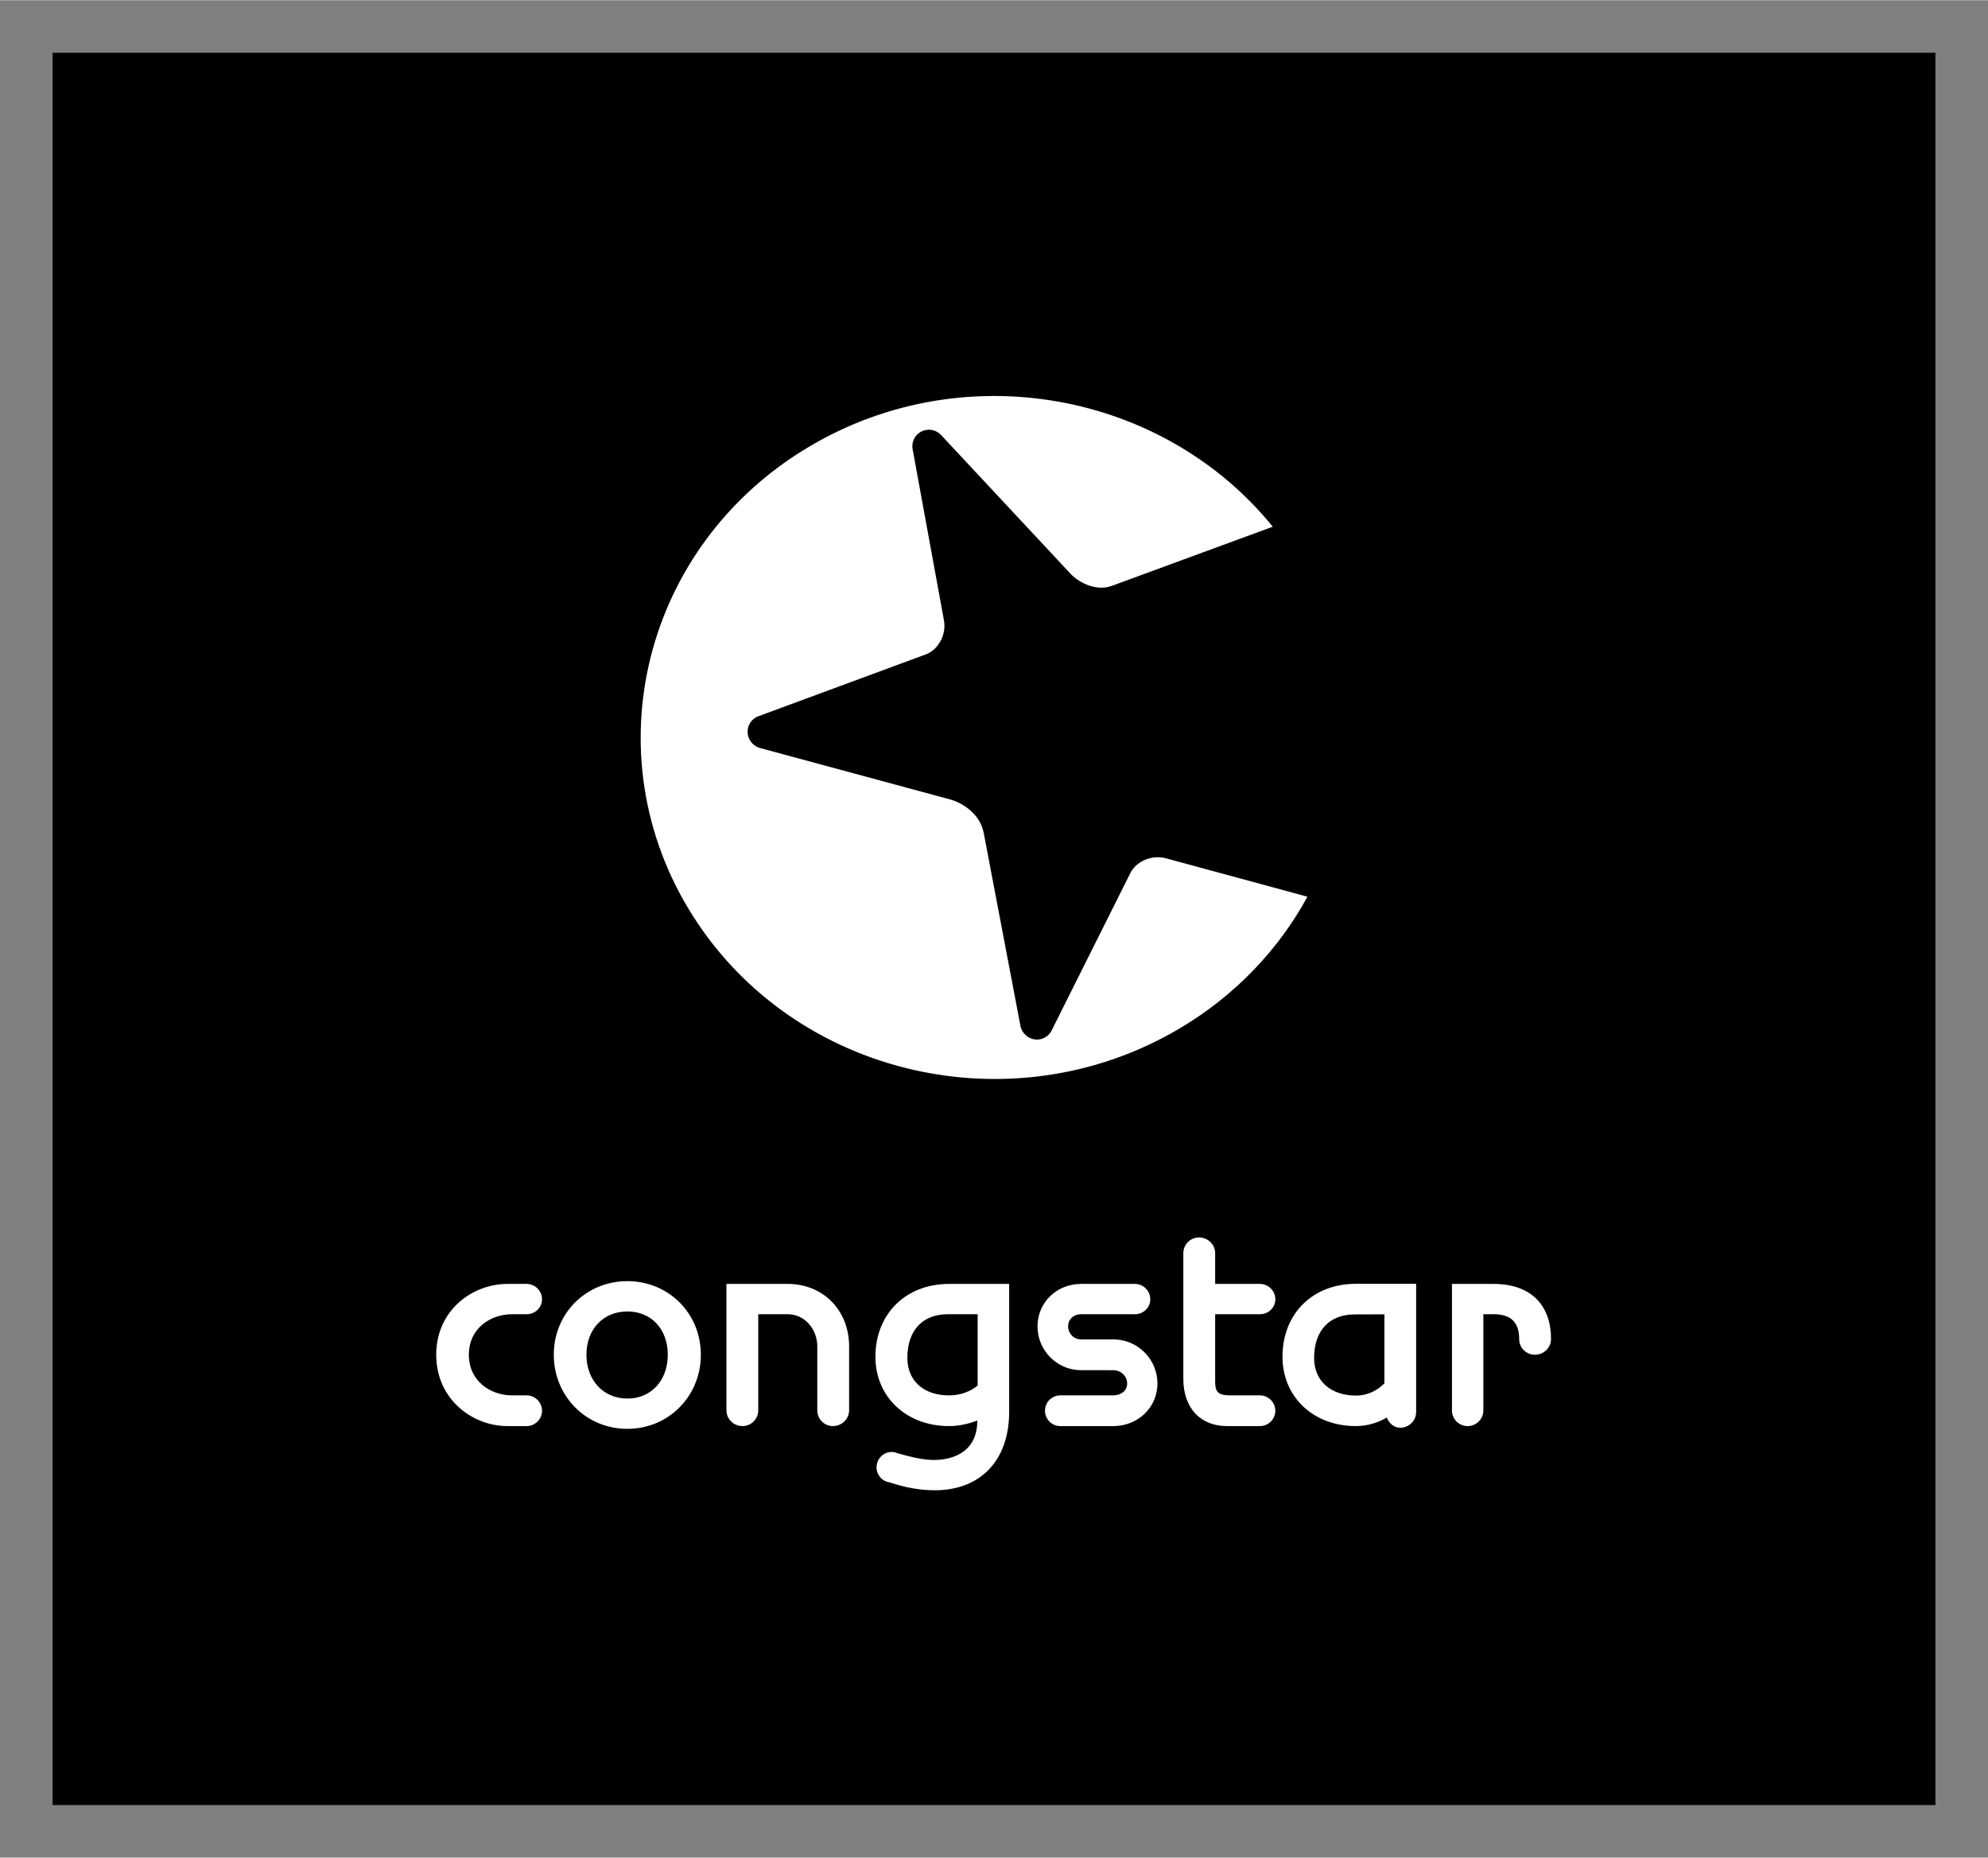
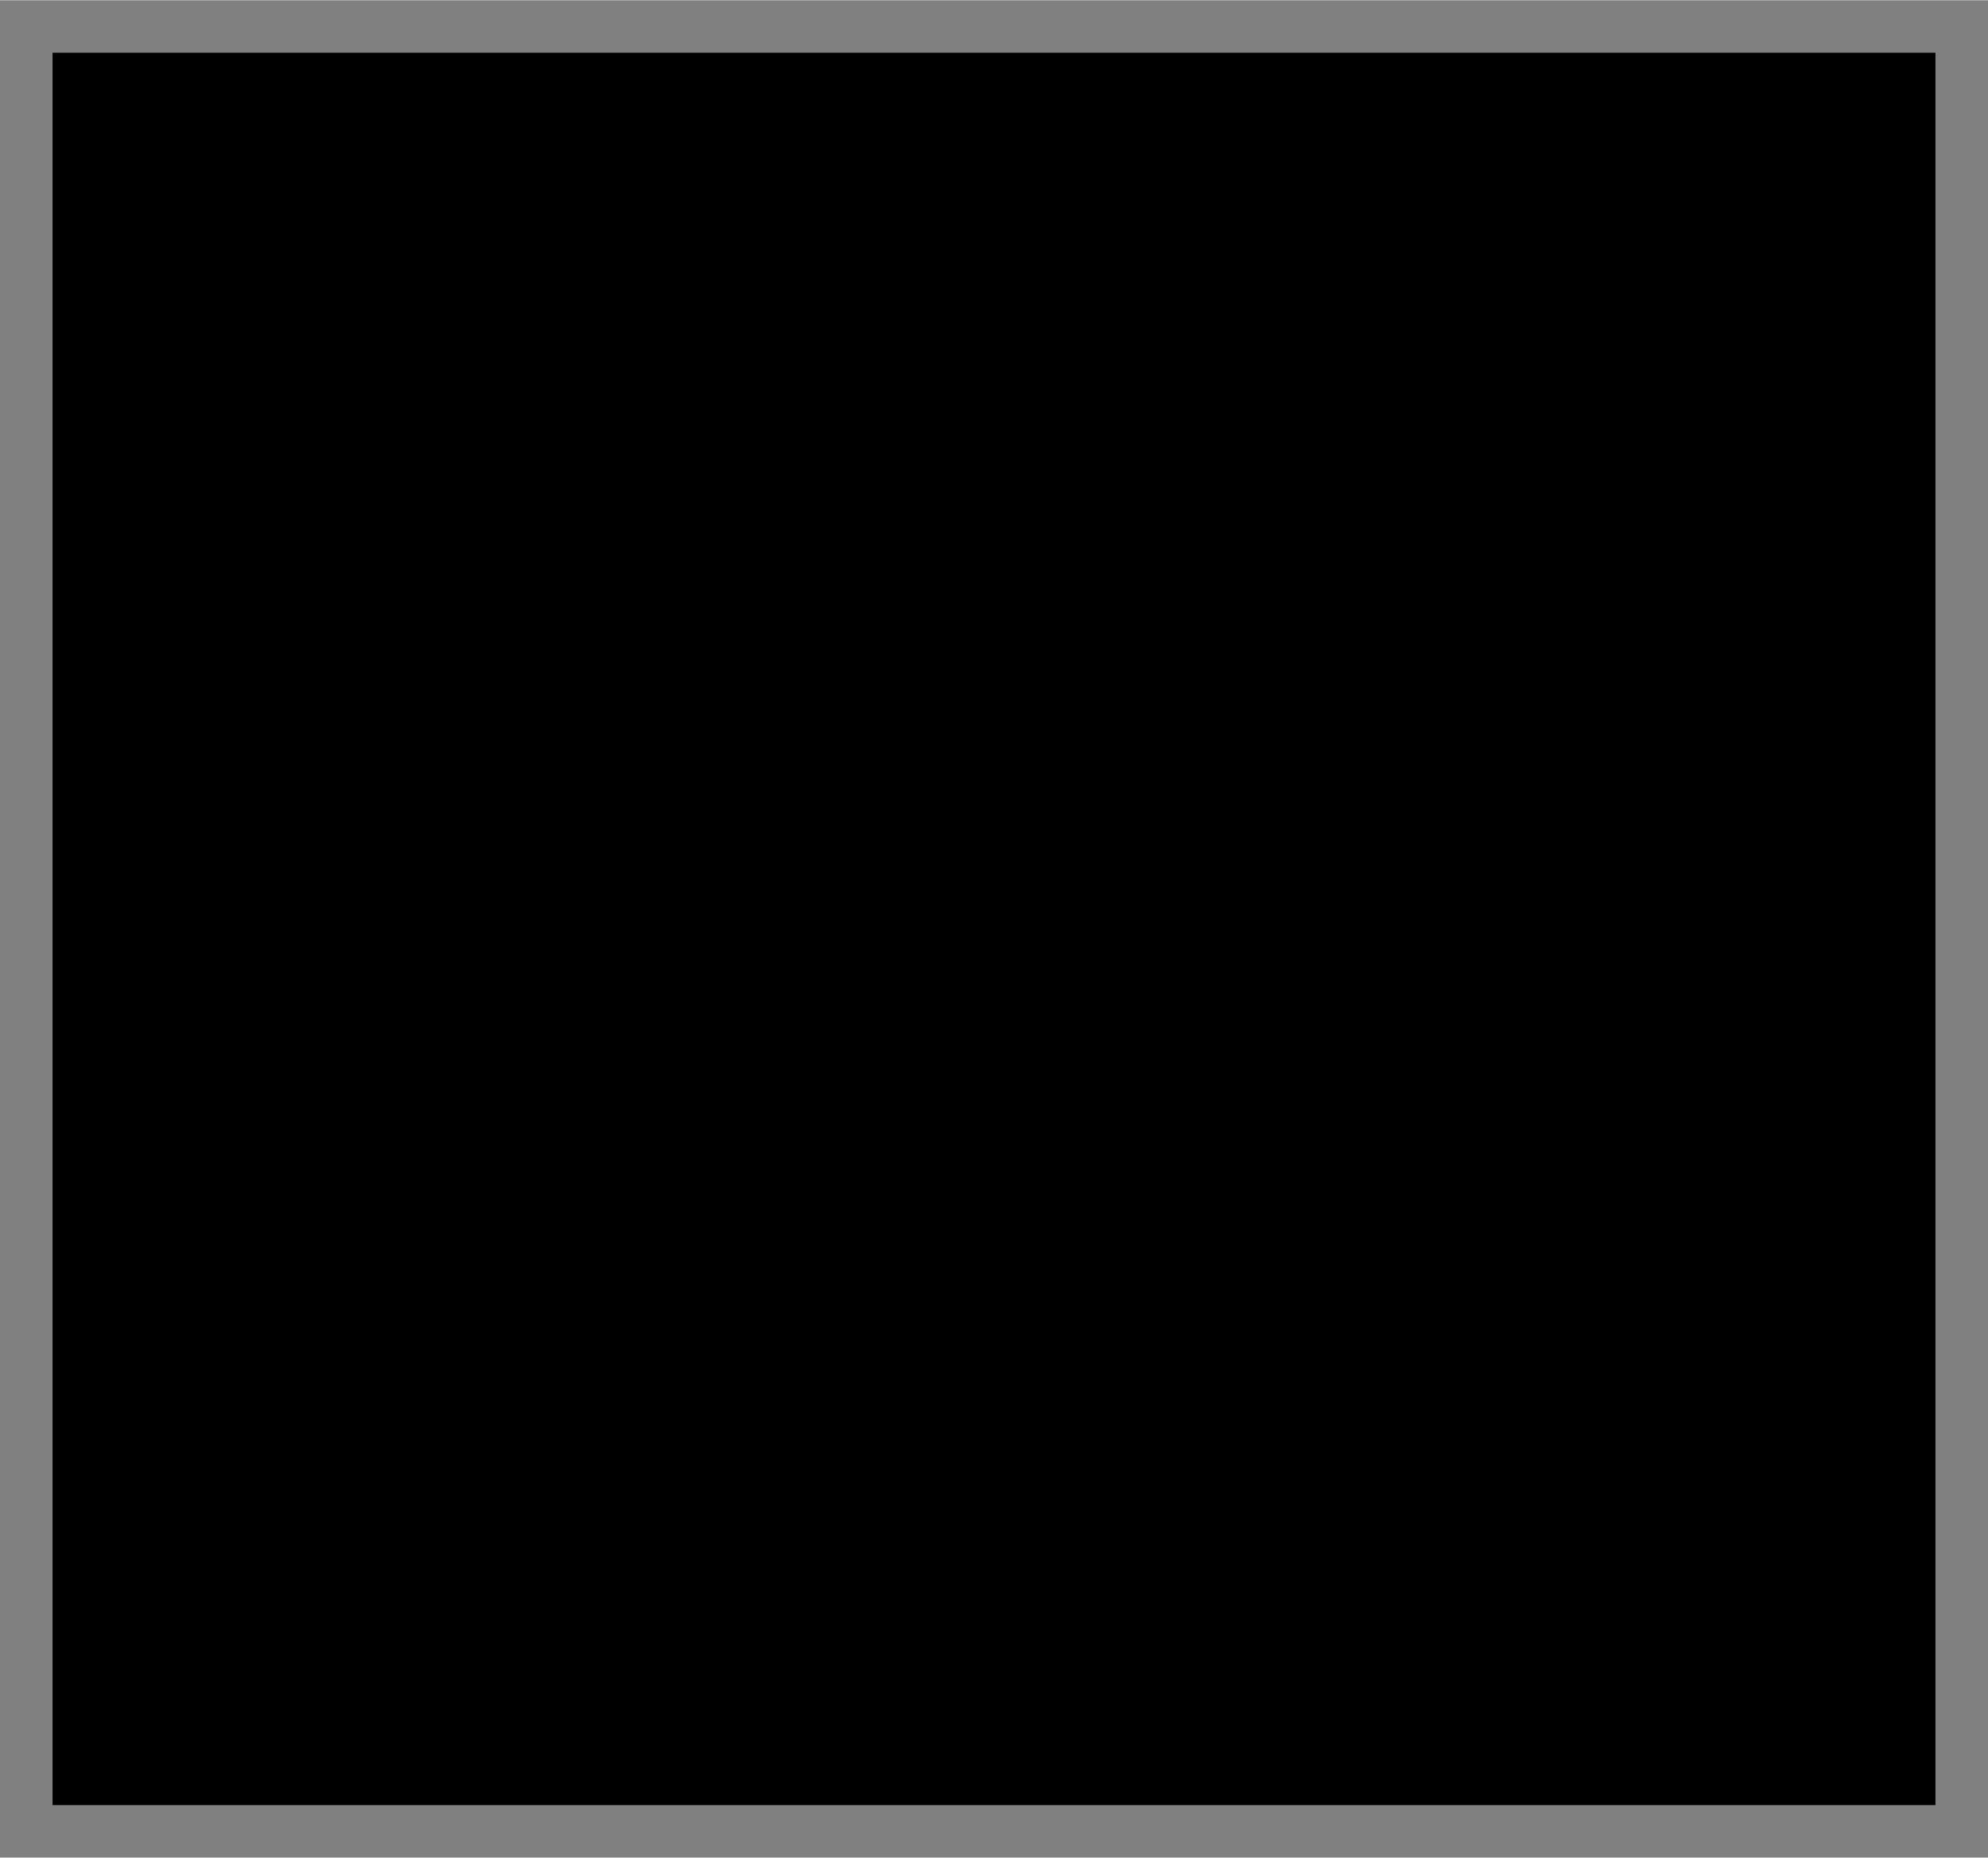
<svg xmlns="http://www.w3.org/2000/svg" version="1.0" width="822" height="768" viewBox="-16.05 -16.05 607.1 567.1" id="svg7349">
  <rect x="-16.05" y="-16.05" width="607.1" height="567.1" fill="#808080" stroke="none" />
  <defs id="defs7351" />
  <rect width="575" height="535" x="0" y="0" id="rect8" style="fill:#000000;fill-rule:evenodd" />
-   <path d="M 350.131,361.702 C 347.465,361.702 345.319,363.841 345.319,366.515 L 345.319,404.859 C 345.319,413.736 350.482,419.296 358.663,419.296 L 368.725,419.296 C 371.295,419.296 373.413,417.177 373.413,414.609 C 373.413,412.036 371.29,409.921 368.725,409.921 L 359.6,409.921 C 356.098,409.921 355.038,408.934 355.038,405.827 L 355.038,385.14 L 368.725,385.14 C 371.29,385.14 373.413,383.15 373.413,380.577 C 373.413,378 371.29,375.89 368.725,375.89 L 355.038,375.89 L 355.038,366.515 C 355.038,363.841 352.792,361.702 350.131,361.702 z M 175.538,375.046 C 162.938,375.046 153.069,384.853 153.069,397.515 C 153.069,410.172 162.938,420.14 175.538,420.14 C 188.132,420.14 197.975,410.172 197.975,397.515 C 197.975,384.853 188.132,375.046 175.538,375.046 z M 397.975,375.859 C 384.79,375.859 375.6,385.014 375.6,398.109 C 375.6,410.391 385.001,419.296 397.975,419.296 C 401.457,419.296 404.821,418.282 407.444,416.671 C 408.179,418.412 409.561,419.796 411.569,419.796 C 414.23,419.796 416.413,417.653 416.413,414.984 L 416.413,375.859 L 397.975,375.859 z M 138.913,375.89 C 128.206,375.89 117.163,383.925 117.163,397.515 C 117.163,411.105 128.201,419.296 138.913,419.296 L 144.788,419.296 C 147.357,419.296 149.475,417.177 149.475,414.609 C 149.475,412.031 147.357,409.921 144.788,409.921 L 140.35,409.921 C 133.817,409.921 127.131,405.642 127.131,397.515 C 127.131,389.388 133.817,385.14 140.35,385.14 L 144.788,385.14 C 147.357,385.14 149.475,383.15 149.475,380.577 C 149.475,378.005 147.357,375.89 144.788,375.89 L 138.913,375.89 z M 205.788,375.89 L 205.788,414.484 C 205.787,417.148 208.023,419.296 210.694,419.296 C 213.36,419.296 215.506,417.148 215.506,414.484 C 215.506,414.484 215.506,387.102 215.506,385.14 C 217.197,385.145 224.506,385.14 224.506,385.14 C 229.559,385.14 233.538,389.523 233.538,395.015 L 233.538,414.484 C 233.538,417.148 235.653,419.296 238.319,419.296 C 240.985,419.296 243.256,417.148 243.256,414.484 L 243.256,395.015 C 243.261,383.935 235.328,375.89 224.506,375.89 L 205.788,375.89 z M 273.756,375.89 C 260.566,375.89 251.288,385.045 251.288,398.14 C 251.287,410.422 260.782,419.296 273.756,419.296 C 276.927,419.296 279.713,418.59 282.413,417.609 C 282.355,428.38 273.185,429.64 269.194,429.64 C 265.457,429.64 261.652,428.573 258.006,427.577 L 257.413,427.359 C 256.212,427.046 254.981,427.202 253.944,427.827 C 252.887,428.448 252.09,429.515 251.788,430.702 C 251.47,431.89 251.637,433.14 252.256,434.202 C 252.871,435.265 253.839,436.046 255.006,436.359 L 255.631,436.484 C 260.579,438.133 265.039,438.89 269.444,438.89 C 283.407,438.89 292.131,429.73 292.131,414.952 L 292.131,375.89 L 273.756,375.89 z M 314.1,375.89 C 306.631,375.89 300.788,381.564 300.788,388.859 C 300.787,396.197 306.756,402.234 314.1,402.234 C 313.812,402.234 316.172,402.2 323.944,402.234 C 326.249,402.234 328.163,404.012 328.163,406.296 C 328.163,408.778 325.932,409.921 323.944,409.921 L 307.725,409.921 C 305.155,409.921 303.069,412.036 303.069,414.609 C 303.069,417.181 305.155,419.296 307.725,419.296 L 323.944,419.296 C 331.495,419.296 337.413,413.562 337.413,406.296 C 337.412,398.857 331.37,392.827 323.944,392.827 C 324.218,392.827 321.877,392.861 314.1,392.827 C 311.89,392.827 310.131,391.047 310.131,388.859 C 310.131,386.738 311.794,385.14 314.1,385.14 L 330.538,385.14 C 333.103,385.14 335.225,383.15 335.225,380.577 C 335.225,378.005 333.103,375.89 330.538,375.89 L 314.1,375.89 z M 427.35,375.89 L 427.35,414.484 C 427.35,417.153 429.465,419.296 432.131,419.296 C 434.797,419.296 436.944,417.153 436.944,414.484 C 436.944,414.484 436.944,387.107 436.944,385.14 C 438.121,385.15 440.069,385.14 440.069,385.14 C 445.376,385.14 447.881,387.641 447.881,392.734 C 447.881,395.403 450.033,397.515 452.694,397.515 C 455.355,397.515 457.6,395.398 457.6,392.734 C 457.6,382.058 451.16,375.89 440.069,375.89 L 427.35,375.89 z M 175.538,384.296 C 182.868,384.296 187.881,389.715 187.881,397.515 C 187.881,405.31 182.867,410.89 175.538,410.89 C 168.203,410.89 163.038,405.31 163.038,397.515 C 163.038,389.715 168.203,384.296 175.538,384.296 z M 273.381,385.14 C 273.381,385.14 280.806,385.145 282.506,385.14 L 282.506,406.921 C 280.273,408.715 277.364,409.921 273.756,409.921 C 265.975,409.921 261.038,405.432 261.038,398.484 C 261.038,390.135 265.638,385.14 273.381,385.14 z M 406.725,385.171 L 406.725,406.234 C 404.693,408.33 401.676,409.984 398.069,409.984 C 390.292,409.984 385.256,405.464 385.256,398.515 C 385.256,390.167 389.888,385.202 397.631,385.202 C 397.631,385.202 405.029,385.176 406.725,385.171 z" id="path6811" style="fill:#ffffff;fill-opacity:1;fill-rule:nonzero;stroke:none" />
-   <path d="M 311.008,159.213 C 312.934,161.262 318.28,164.642 323.425,162.786 L 372.631,144.705 C 339.247,103.56 278.484,92.207 231.214,120.165 C 180.327,150.249 164.356,214.443 195.539,263.522 C 226.723,312.62 293.226,328.028 344.094,297.944 C 361.28,287.783 374.466,273.717 383.222,257.67 L 340.165,245.984 C 335.51,244.69 330.836,247.037 329.16,250.408 L 305.167,298.367 C 304,300.906 301.036,301.988 298.49,300.81 C 297.078,300.156 296.012,298.814 295.632,297.415 L 284.368,238.242 C 283.187,231.971 277.274,228.792 274.012,227.946 L 215.882,212.226 C 214.349,211.759 213.029,210.504 212.5,208.864 C 211.645,206.2 213.105,203.344 215.766,202.488 L 266.644,183.7 C 270.395,182.334 272.994,177.804 272.235,173.399 L 262.657,121.093 C 262.182,118.617 263.613,116.126 266.068,115.337 C 268.013,114.712 270.05,115.313 271.346,116.717 L 311.008,159.213 z" id="path6835" style="fill:#ffffff;fill-opacity:1;fill-rule:nonzero;stroke:none" />
</svg>